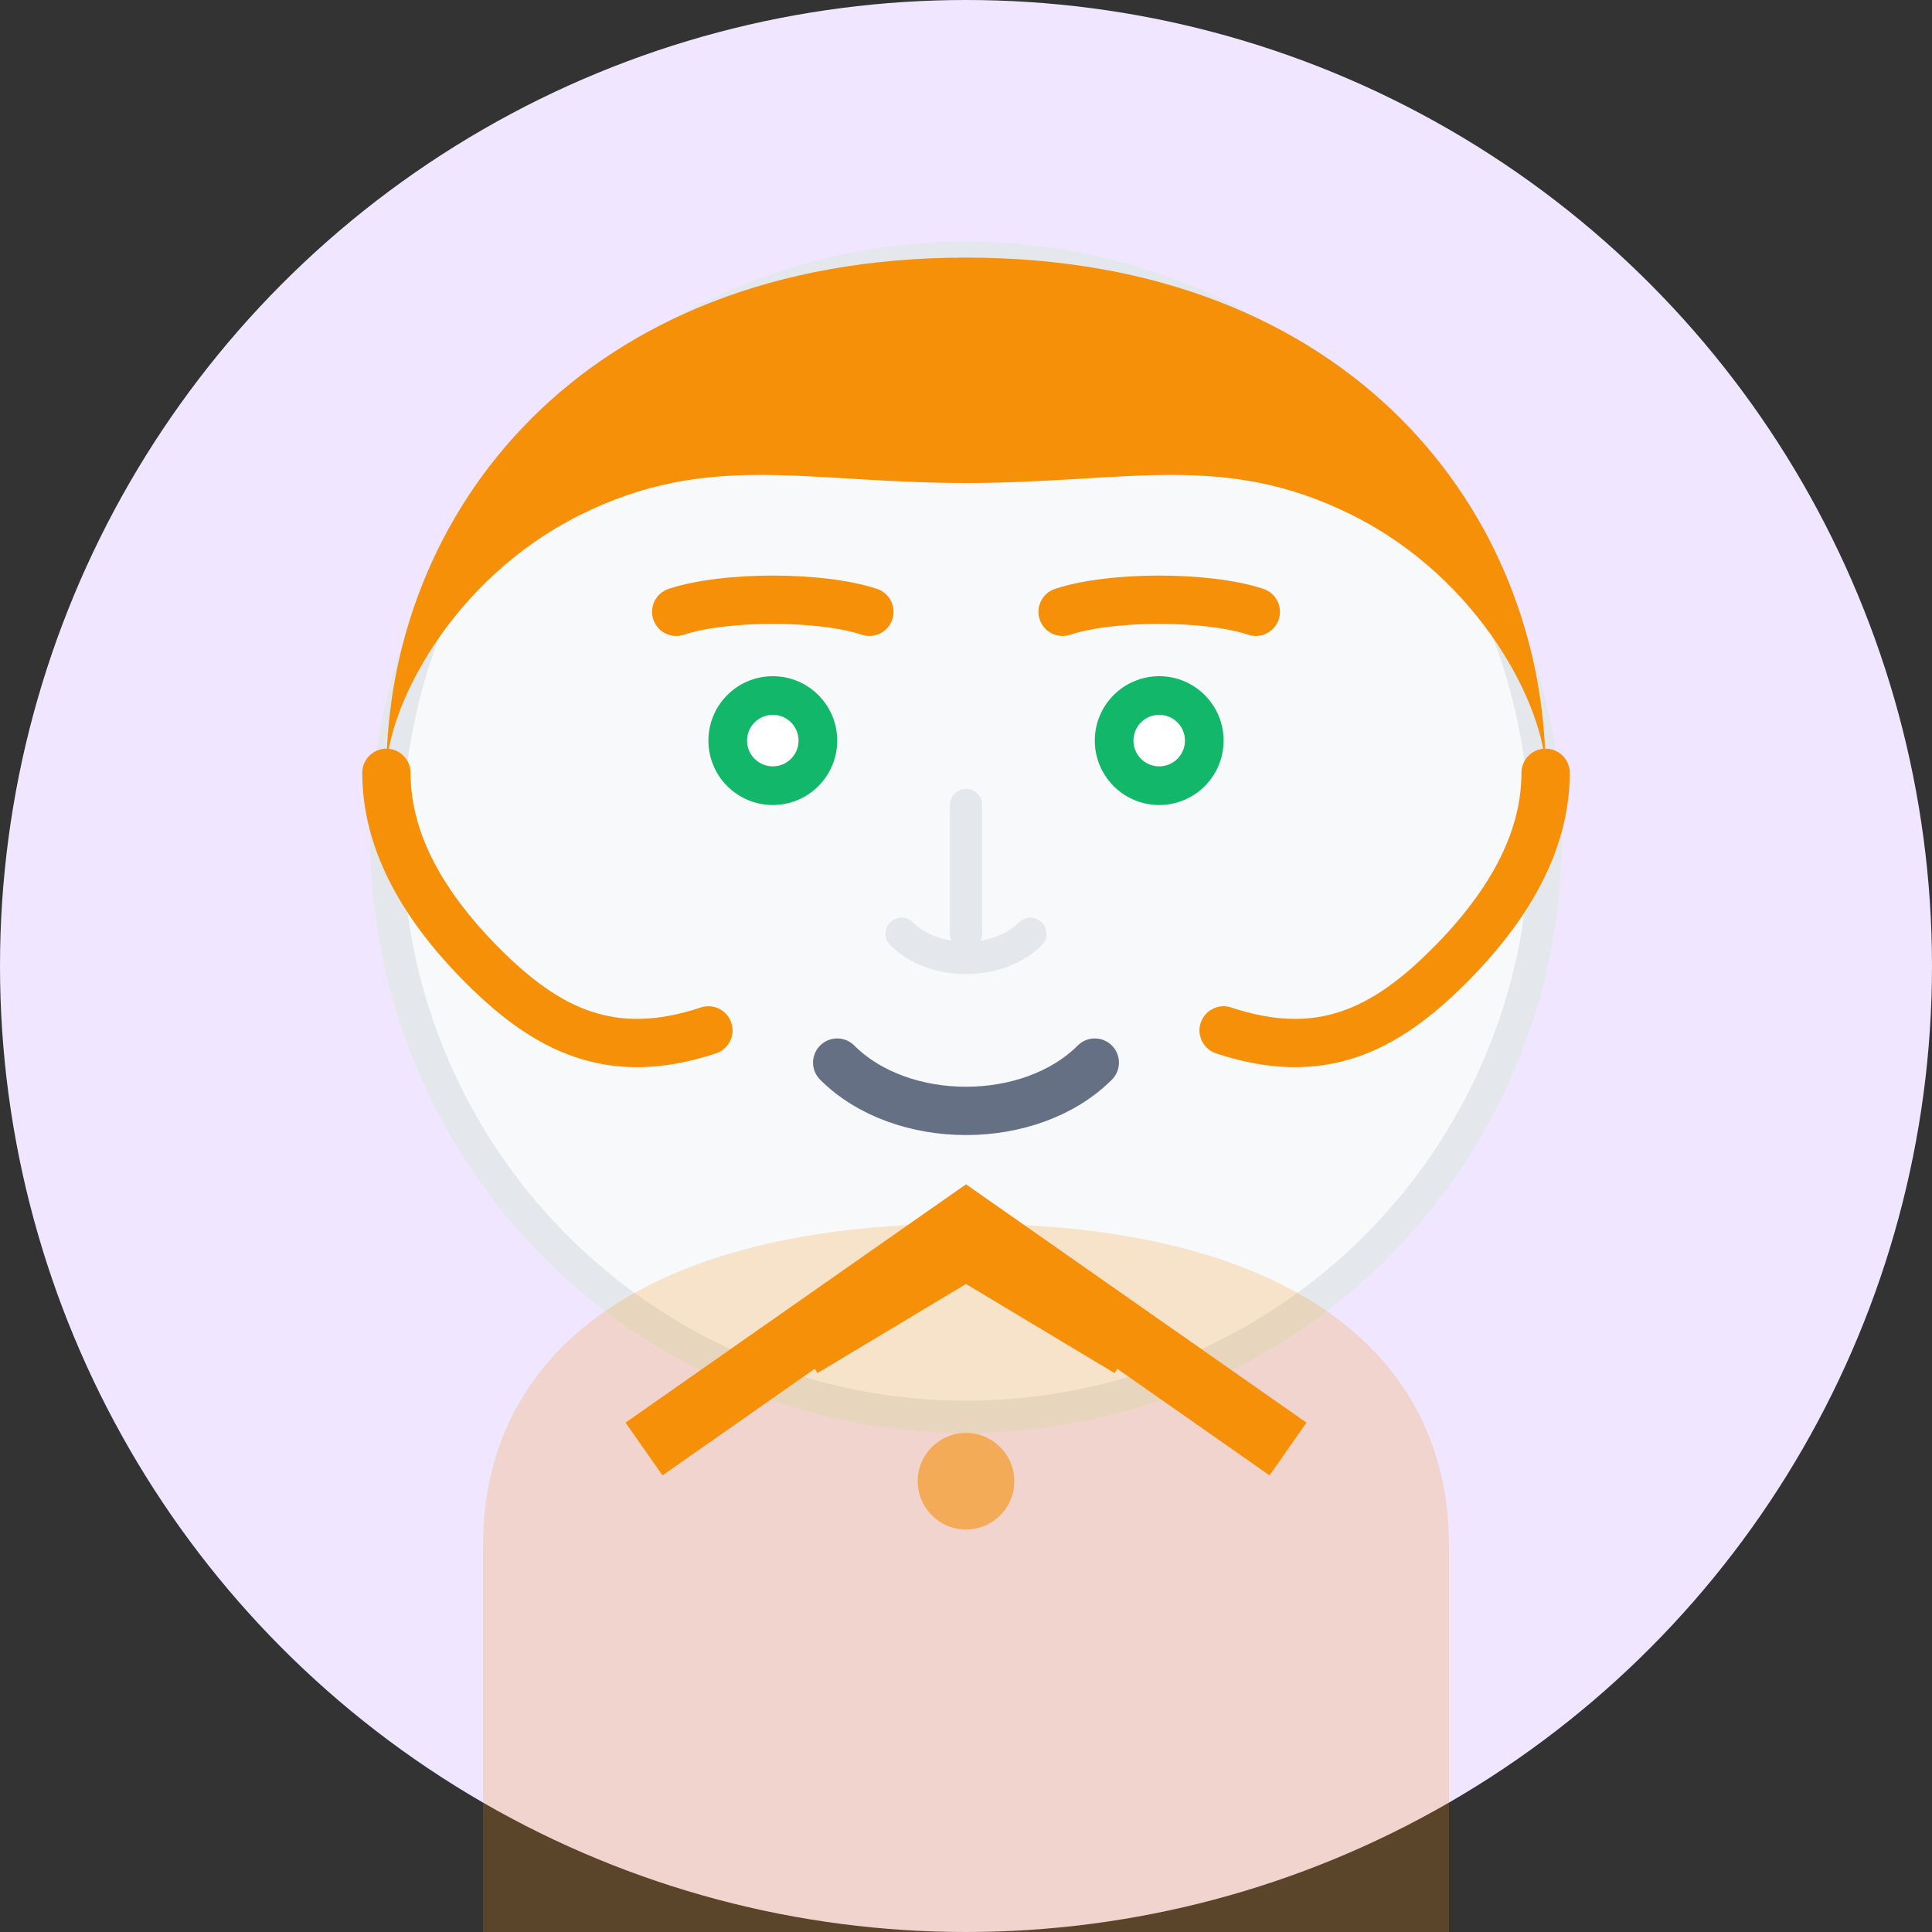
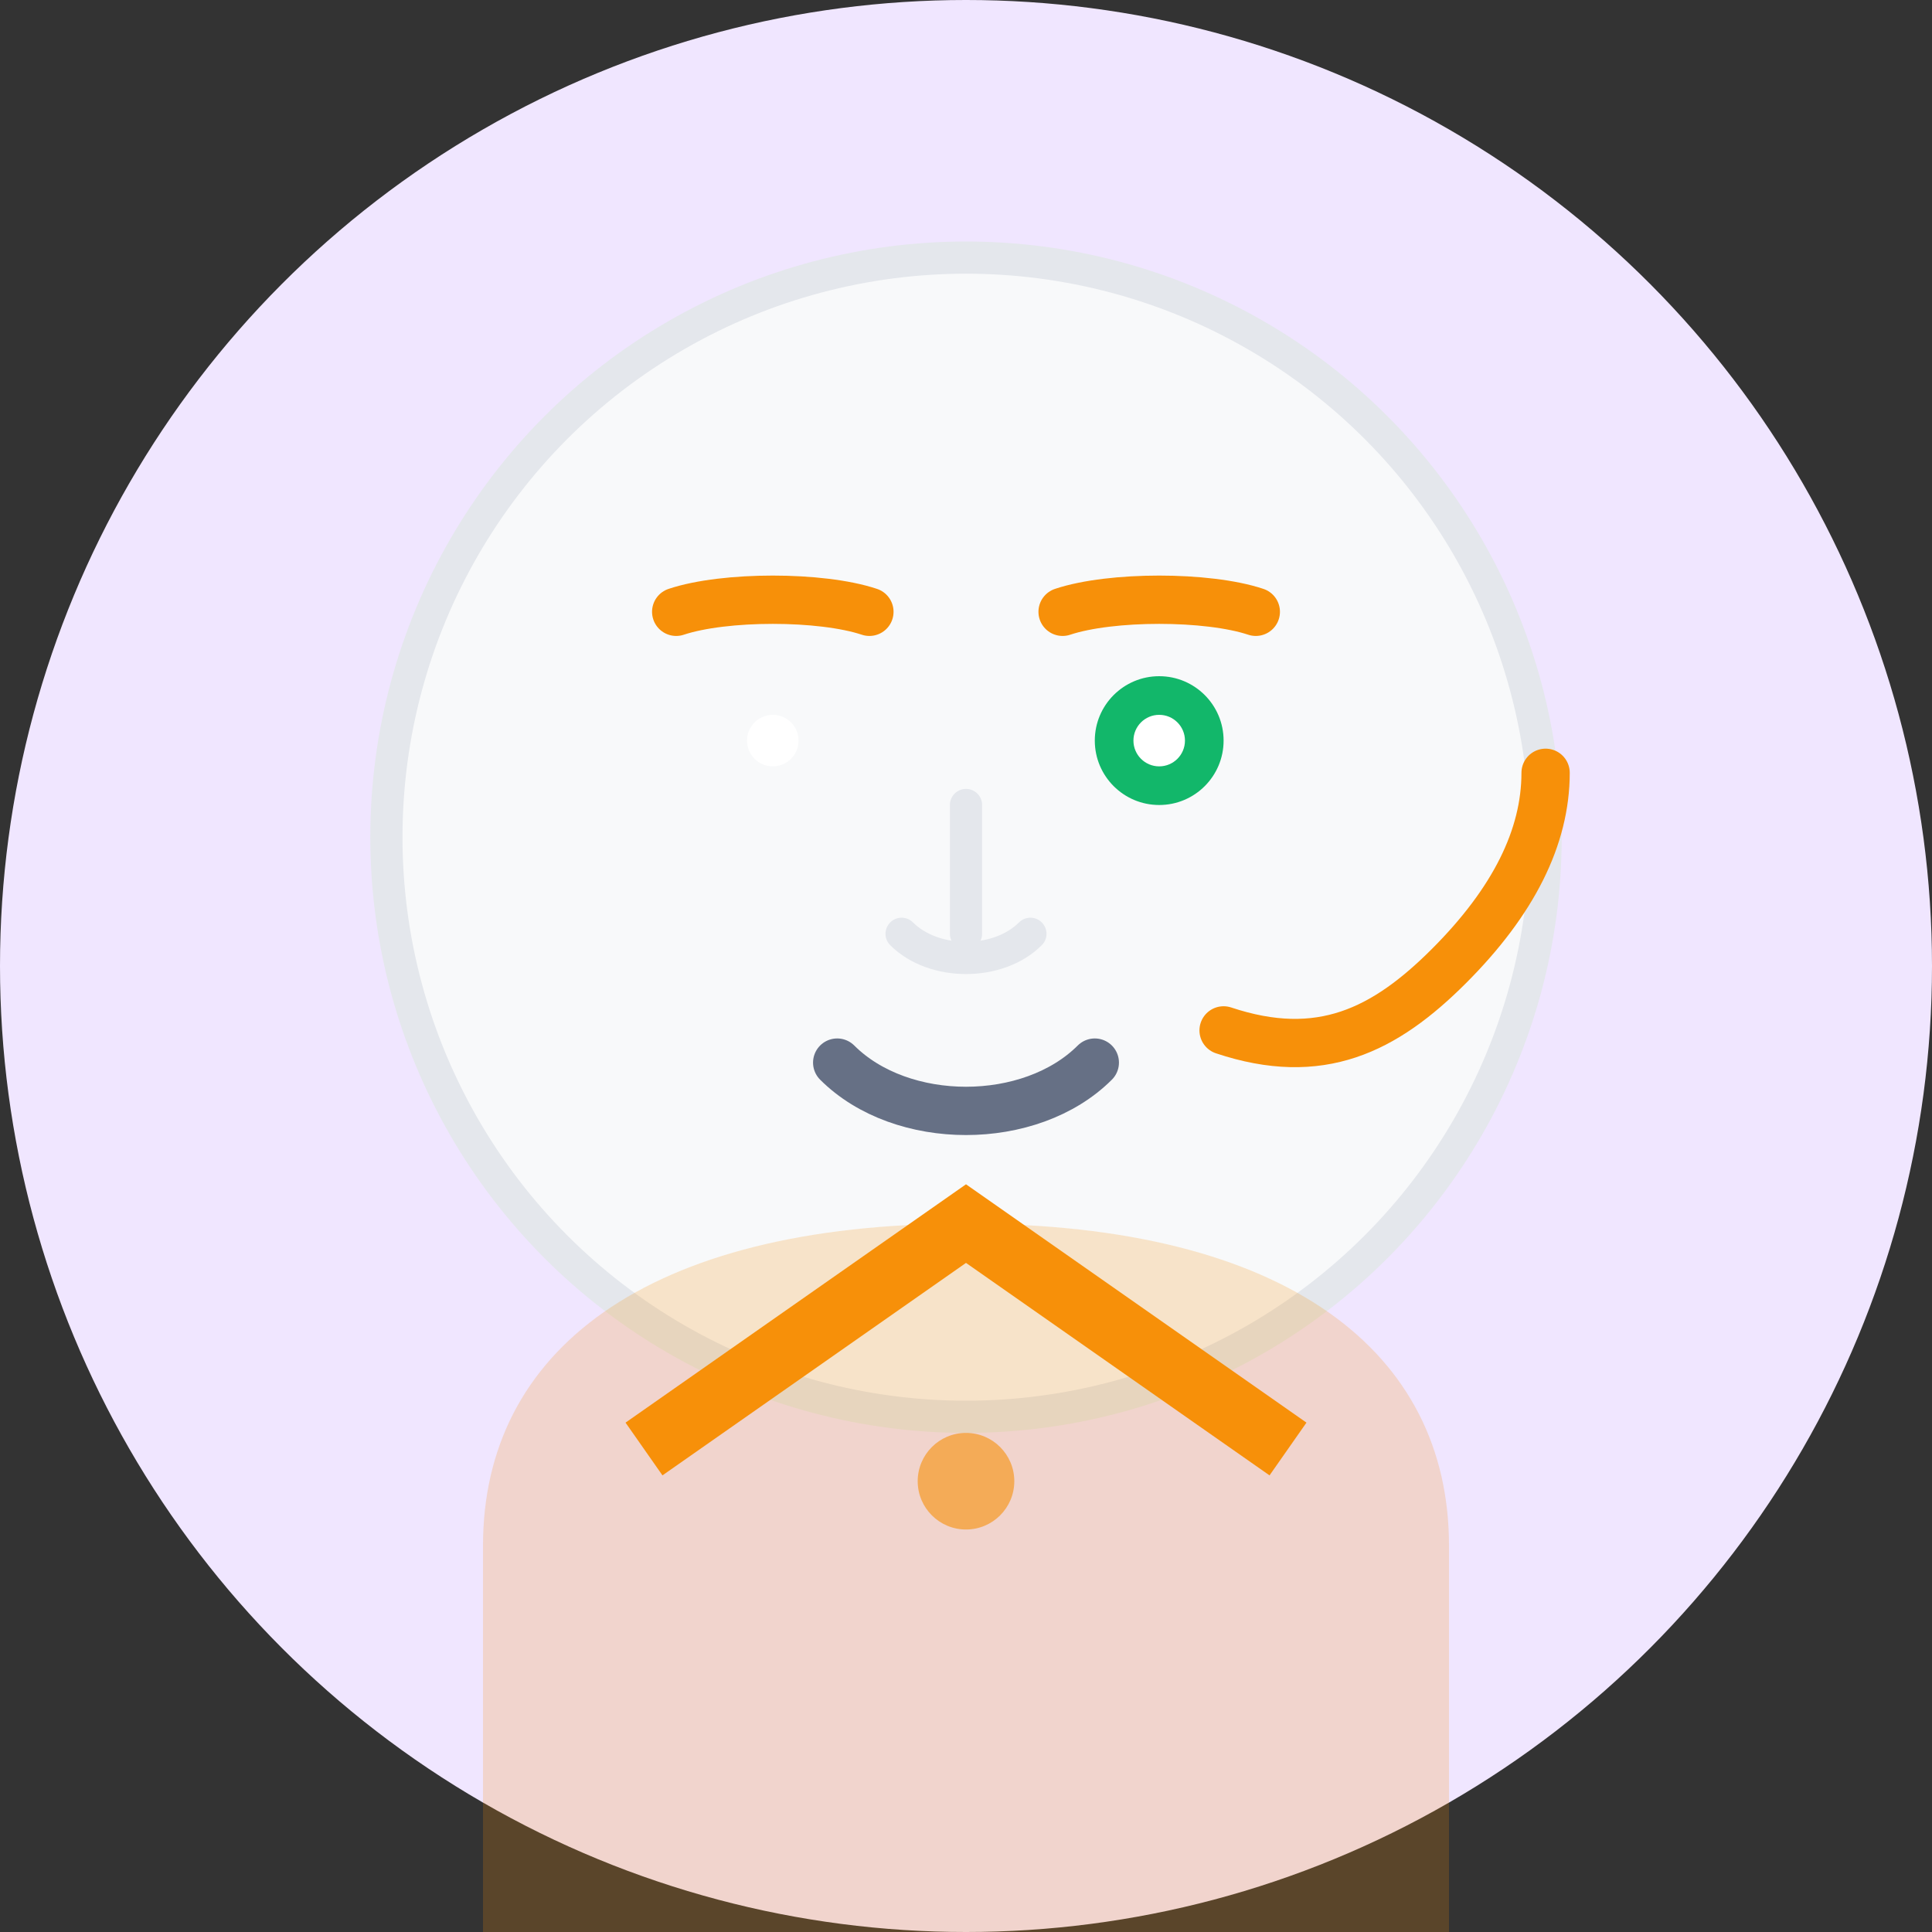
<svg xmlns="http://www.w3.org/2000/svg" width="60" height="60" viewBox="0 0 60 60" fill="none">
  <rect x="0" y="0" width="60" height="60" fill="#333333" stroke="none" />
  <circle cx="30" cy="30" r="30" fill="#F0E6FF" />
  <circle cx="30" cy="26" r="18" fill="#F8F9FA" stroke="#E4E7EC" stroke-width="1" />
-   <path d="M12 24C12 16 18 8 30 8C42 8 48 16 48 24C48 22 46 18 42 16C38 14 35 15 30 15C25 15 22 14 18 16C14 18 12 22 12 24Z" fill="#F79009" />
-   <path d="M12 24C12 26 13 28 15 30C17 32 19 33 22 32" stroke="#F79009" stroke-width="1.5" stroke-linecap="round" fill="none" />
  <path d="M48 24C48 26 47 28 45 30C43 32 41 33 38 32" stroke="#F79009" stroke-width="1.5" stroke-linecap="round" fill="none" />
-   <circle cx="24" cy="23" r="2" fill="#12B76A" />
  <circle cx="36" cy="23" r="2" fill="#12B76A" />
  <circle cx="24" cy="23" r="0.8" fill="#FFFFFF" />
  <circle cx="36" cy="23" r="0.8" fill="#FFFFFF" />
  <path d="M21 19C22.5 18.5 25.5 18.5 27 19" stroke="#F79009" stroke-width="1.5" stroke-linecap="round" />
  <path d="M33 19C34.5 18.5 37.5 18.5 39 19" stroke="#F79009" stroke-width="1.5" stroke-linecap="round" />
  <path d="M30 25V29" stroke="#E4E7EC" stroke-width="1" stroke-linecap="round" />
  <path d="M28 29C29 30 31 30 32 29" stroke="#E4E7EC" stroke-width="1" stroke-linecap="round" />
  <path d="M26 33C28 35 32 35 34 33" stroke="#667085" stroke-width="1.5" stroke-linecap="round" />
  <path d="M15 48C15 42 20 38 30 38C40 38 45 42 45 48V60H15V48Z" fill="#F79009" opacity="0.2" />
  <path d="M20 45L30 38L40 45" stroke="#F79009" stroke-width="2" fill="none" />
-   <path d="M25 42L30 39L35 42" stroke="#F79009" stroke-width="1.5" fill="none" />
  <circle cx="30" cy="46" r="1.5" fill="#F79009" opacity="0.6" />
</svg>